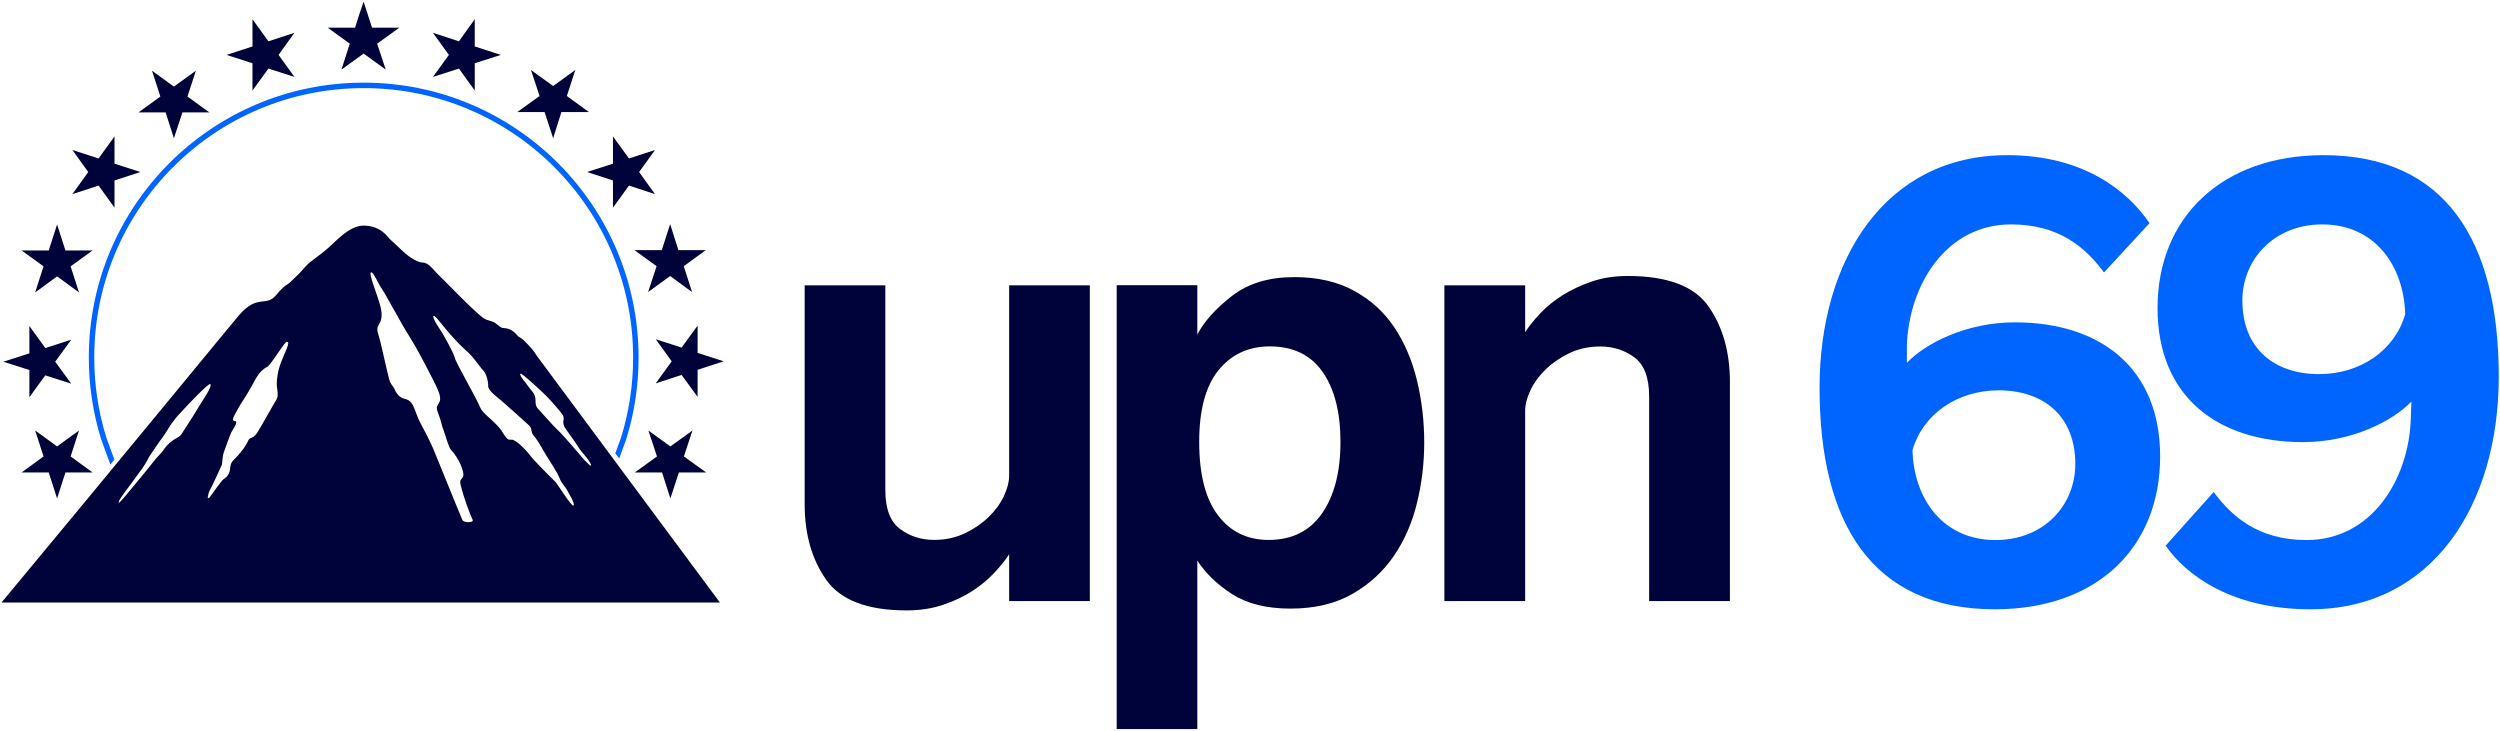
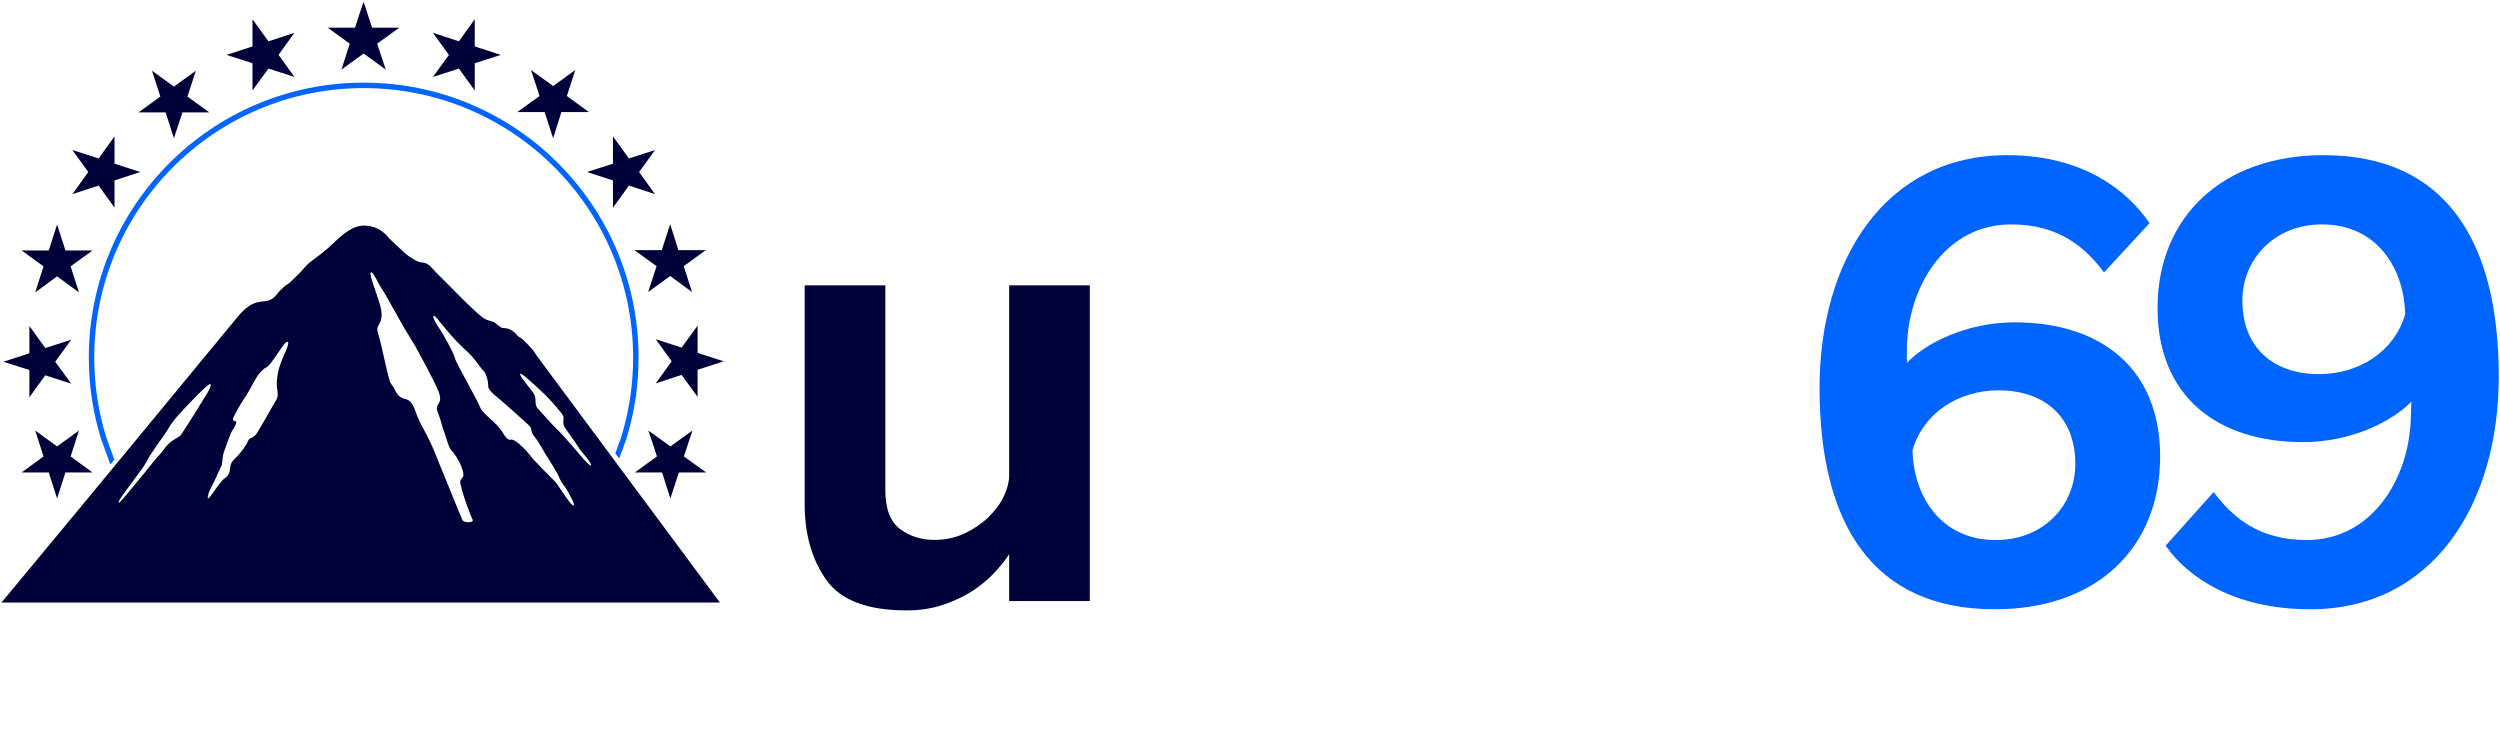
<svg xmlns="http://www.w3.org/2000/svg" width="1909" height="558">
  <clipPath id="cl_4">
    <rect width="1909" height="558" />
  </clipPath>
  <g clip-path="url(#cl_4)">
    <path fill="#0064FF" transform="matrix(0.285 0 0 -0.285 661.04 279)" d="M-1345 757.5C-938.24 757.5 -608.5 427.72 -608.5 20.91C-608.5 -55.36 -620.09 -128.93 -641.61 -198.12L-660.43 -249.55L-670.84 -235.52L-655.57 -193.78C-634.47 -125.96 -623.11 -53.85 -623.11 20.91C-623.11 419.65 -946.31 742.89 -1345 742.89C-1743.69 742.89 -2066.89 419.65 -2066.89 20.91C-2066.89 -53.85 -2055.52 -125.96 -2034.43 -193.78L-2012.96 -252.46L-2023.73 -265.5L-2048.39 -198.12C-2069.91 -128.93 -2081.5 -55.36 -2081.5 20.91C-2081.5 427.72 -1751.76 757.5 -1345 757.5Z" fill-rule="evenodd" />
    <path fill="#000339" transform="matrix(0.285 0 0 -0.285 661.04 279)" d="M-2225.21 -174.5L-2166.5 -217.1L-2107.79 -174.5C-2115.26 -197.8 -2122.74 -220.83 -2130.21 -244L-2071.5 -286.87L-2144.08 -286.87L-2166.5 -356.5C-2174.19 -333.07 -2181.23 -310.03 -2188.92 -286.87L-2261.5 -286.87L-2202.79 -244L-2225.21 -174.5Z" fill-rule="evenodd" />
    <path fill="#000339" transform="matrix(0.285 0 0 -0.285 661.04 279)" d="M-1756.01 -50.04C-1759.94 -46.84 -1808.24 -96.59 -1839.88 -131.34C-1851.16 -143.23 -1858.19 -154.61 -1862.64 -159.99C-1862.64 -159.99 -1876.7 -183.36 -1883.94 -192.98C-1891.59 -202.81 -1910.31 -230.63 -1918.38 -242.63C-1921.27 -246.77 -1928.62 -264.04 -1942.99 -282.45C-1950.02 -291.24 -1957.37 -303.14 -1971.33 -321.55C-1990.05 -345.75 -2004.32 -365.71 -2000.91 -368.09C-1999.15 -369.43 -1971.54 -336.13 -1942.16 -299.93C-1929.86 -284.93 -1916.62 -269.21 -1905.55 -254.63C-1900.07 -247.39 -1887.46 -235.39 -1883.32 -229.18C-1876.08 -218.32 -1868.12 -210.26 -1865.01 -207.57C-1848.57 -194.12 -1839.47 -192.98 -1834.2 -185.64C-1831.82 -181.92 -1799.24 -132.37 -1787.55 -112C-1776.18 -92.97 -1749.5 -55.83 -1756.01 -50.04ZM-925.17 -22.43C-928.17 -25.43 -917.93 -38.35 -913.28 -43.83C-908.93 -49.62 -901.9 -59.65 -892.59 -70.92C-877.39 -89.32 -891.56 -102.86 -876.97 -117.23C-874.39 -119.81 -834.56 -164.99 -824.95 -173.46C-810.15 -186.39 -758.44 -248.62 -754.82 -252.34C-748.72 -257.92 -737.96 -270.43 -736.2 -268.36C-734.34 -266.19 -739.41 -259.37 -742.51 -254.2C-745.2 -249.24 -763.92 -228.67 -767.33 -222.88C-770.33 -217.3 -794.33 -182.87 -802.81 -171.5C-817.71 -151.96 -804.16 -144.83 -811.81 -132.84C-815.02 -127.57 -834.05 -104.31 -856.6 -80.94C-868.18 -69.47 -880.9 -58.2 -891.87 -48.28C-909.55 -32.36 -923 -20.47 -925.17 -22.43ZM-1549.11 62.92C-1550.29 63.33 -1551.84 63.23 -1553.34 61.89C-1566.57 48.55 -1593.85 0.88 -1604.19 -4.39C-1627.23 -15.97 -1637.67 -43.47 -1644.49 -54.33C-1649.46 -62.5 -1655.76 -75.42 -1666.92 -91.76C-1676.64 -106.03 -1687.9 -127.12 -1691.72 -134.67C-1695.86 -142.01 -1697.31 -149.25 -1689.76 -149.25C-1682.32 -149.25 -1688.21 -161.35 -1697.31 -175.2C-1702.58 -183.16 -1715.39 -221.21 -1719.22 -231.45C-1723.97 -244.48 -1723.56 -260.82 -1725.01 -266.19C-1726.86 -271.36 -1751.36 -324.3 -1757.97 -335.98C-1761.8 -343.64 -1760.77 -346.53 -1762.21 -350.56C-1764.48 -355.84 -1761.49 -357.28 -1757.97 -353.77C-1753.32 -348.81 -1726.86 -308.27 -1718.7 -303.62C-1710.95 -298.56 -1703.82 -291.21 -1702.58 -273.74C-1701.34 -256.27 -1690.28 -251.61 -1681.8 -241.38C-1673.12 -231.35 -1661.65 -217.7 -1655.35 -203.43C-1649.77 -189.26 -1642.43 -200.33 -1628.99 -178.3C-1615.55 -156.59 -1585.69 -102.51 -1578.97 -91.97C-1572.25 -81.52 -1576.9 -66.22 -1577.83 -54.02C-1578.24 -47.3 -1577.31 -31.17 -1573.49 -13.8C-1569.77 1.5 -1562.64 17.22 -1558.81 27.15C-1555.92 33.35 -1546.62 53.1 -1547.14 60.85C-1547.14 61.58 -1547.94 62.51 -1549.11 62.92ZM-1157.87 132.51C-1163.35 128.68 -1138.23 92.91 -1135.65 88.78C-1132.96 84.44 -1103.81 33.89 -1100.92 20.34C-1098.23 6.9 -1043.97 -85.31 -1032.18 -114.05C-1025.47 -130.59 -988.36 -153.12 -972.85 -179.38C-958.59 -203.67 -954.56 -198.71 -948.67 -198.92C-935.33 -199.33 -905.15 -232.31 -898.95 -241.3C-893.16 -250.4 -844.37 -299.71 -831.87 -311.49C-826.29 -316.77 -787.83 -380.03 -782.77 -375.38C-777.5 -371.04 -797.45 -340.13 -800.55 -333.41C-803.75 -326.69 -814.61 -316.77 -820.08 -302.6C-825.36 -288.34 -848.2 -252.98 -855.54 -241.71C-862.88 -230.45 -874.87 -205.74 -888.2 -189.92C-900.4 -175.86 -890.47 -172.04 -903.08 -159.84C-910.73 -152.6 -934.3 -131.31 -939.57 -126.86C-944.53 -122.21 -964.07 -105.16 -975.23 -95.33C-985.98 -85.93 -1012.34 -67.32 -1011.41 -55.53C-1010.89 -43.54 -1016.68 -20.49 -1025.57 -12.63C-1031.98 -7.15 -1050.89 23.65 -1072.5 41.43C-1083.56 50.84 -1106.61 75.03 -1124.49 96.53C-1141.44 116.48 -1154.05 134.88 -1157.87 132.51ZM-1323.56 249.12C-1324.45 249.52 -1325.24 249.42 -1325.91 248.72C-1331.08 243.86 -1310.31 194.13 -1301.32 162.28C-1292.33 130.95 -1299.04 117.92 -1304.42 109.02C-1309.69 100.03 -1309.69 94.24 -1304.42 78.21C-1299.56 64.15 -1281.99 -19.2 -1276.83 -36.78C-1271.56 -53.94 -1266.29 -54.87 -1263.39 -61.49C-1252.85 -87.55 -1238.28 -88.69 -1230.84 -90.86C-1209.55 -97.47 -1207.9 -126.12 -1194.36 -151.87C-1181.55 -176.17 -1169.67 -197.67 -1158.5 -223.73C-1147.34 -250.1 -1090.2 -392.39 -1080.59 -414.2C-1077.28 -422.17 -1049.9 -422.17 -1052.89 -414.2C-1060.13 -398.49 -1075.63 -359.19 -1085.24 -320.11C-1091.44 -294.67 -1067.98 -312.56 -1082.96 -271.92C-1089.89 -253 -1103.11 -234.49 -1110.56 -226.94C-1118 -219.6 -1125.54 -187.13 -1131.33 -172.86C-1137.22 -158.59 -1134.22 -157.76 -1147.03 -123.84C-1156.23 -99.23 -1129.88 -107.51 -1144.86 -68.94C-1154.47 -44.22 -1203.25 45.74 -1208.93 55.05C-1211.72 60.01 -1221.23 75.52 -1232.7 94.13C-1243.76 111.71 -1252.85 130.43 -1257.81 138.39C-1267.94 154.73 -1286.75 191.13 -1296.98 206.12C-1306.2 219.33 -1317.32 246.32 -1323.56 249.12ZM-1345.19 374.5C-1299.29 374.6 -1279.75 343.07 -1275.92 339.24C-1272.51 335.63 -1244.39 310.5 -1239.74 305.54C-1234.67 299.85 -1204.28 275.56 -1187.74 275.56C-1171.4 275.56 -1159.41 257.46 -1150.62 248.57C-1131.29 230.48 -1050.45 144.98 -1024.08 126.78C-1012.4 118.61 -1001.13 120.06 -992.34 113.34C-983.14 106.62 -978.9 101.97 -973.63 100.31C-968.36 98.76 -951.41 103.52 -931.25 77.98C-921.95 71.58 -919.47 70.23 -919.46 70.23C-919.46 70.23 -892.17 45.31 -882.45 27.42L-390.5 -635.5L-2315.5 -635.5C-2017.44 -277.18 -1698 112.4 -1679.43 133.91C-1628.87 192.64 -1606.96 155.21 -1579.77 188.09C-1565.08 205.98 -1556.61 212.8 -1550.3 216.52C-1539.76 222.73 -1527.76 237.82 -1521.97 241.96C-1516.08 246.61 -1502.54 264.49 -1492.1 273.7C-1481.86 282.59 -1461.08 296.23 -1440.3 314.33C-1419.32 332.52 -1383.75 374.5 -1345.19 374.5Z" fill-rule="evenodd" />
    <path fill="#000339" transform="matrix(0.285 0 0 -0.285 661.04 279)" d="M-2240.7 105.5C-2226.57 85.77 -2212.22 66.18 -2198.09 46.45L-2128.5 68.85L-2171.54 9.8L-2128.5 -49.11L-2198.09 -26.72C-2212.22 -46.31 -2226.78 -65.77 -2240.7 -85.5L-2240.7 -12.46L-2310.5 9.8L-2240.7 32.33L-2240.7 105.5Z" fill-rule="evenodd" />
    <path fill="#000339" transform="matrix(0.285 0 0 -0.285 661.04 279)" d="M-2166.5 377.5L-2144.08 307.84L-2071.5 307.84L-2130.21 265.3L-2107.79 195.5L-2166.5 238.44L-2225.21 195.5C-2217.74 218.63 -2210.26 242.16 -2202.79 265.3L-2261.5 307.84L-2188.92 307.84C-2181.23 330.97 -2174.19 354.23 -2166.5 377.5Z" fill-rule="evenodd" />
    <path fill="#000339" transform="matrix(0.285 0 0 -0.285 661.04 279)" d="M-2012.63 613.5L-2012.63 540.43L-1943.5 518.07L-2012.63 495.44L-2012.63 422.5C-2026.93 442.2 -2041.01 462.03 -2055.3 481.73L-2125.5 458.84C-2111.42 478.54 -2096.91 498.23 -2083.04 518.07C-2097.12 537.77 -2111.42 557.33 -2125.5 577.03L-2055.3 554.4C-2041.01 574.1 -2026.93 593.8 -2012.63 613.5Z" fill-rule="evenodd" />
    <path fill="#000339" transform="matrix(0.285 0 0 -0.285 661.04 279)" d="M-1912.21 789.5L-1853.5 746.94L-1794.58 789.5C-1802.05 766.43 -1809.52 743.49 -1817.21 720.28L-1758.5 677.72L-1830.66 677.72C-1838.13 654.51 -1845.81 631.57 -1853.5 608.5C-1860.97 631.57 -1868.02 654.51 -1875.7 677.72L-1948.5 677.72L-1889.79 720.28C-1897.48 743.49 -1904.74 766.43 -1912.21 789.5Z" fill-rule="evenodd" />
    <path fill="#000339" transform="matrix(0.285 0 0 -0.285 661.04 279)" d="M-1642.99 927.5C-1628.88 907.67 -1614.34 887.97 -1600.22 868.27L-1530.5 891.03C-1544.83 871.2 -1559.16 851.63 -1573.06 831.8C-1559.16 812.1 -1544.83 792.54 -1530.5 772.84L-1600.22 795.2C-1614.34 775.63 -1628.88 756.07 -1642.99 736.5L-1642.99 809.57L-1712.5 831.8L-1642.99 854.56L-1642.99 927.5Z" fill-rule="evenodd" />
    <path fill="#000339" transform="matrix(0.285 0 0 -0.285 661.04 279)" d="M-1345.18 974.5C-1337.88 951.37 -1330.16 927.97 -1322.65 904.84L-1249.5 904.84L-1308.92 861.9C-1301.2 838.63 -1293.48 815.63 -1285.97 792.5L-1345.18 835.44L-1404.6 792.5C-1397.31 815.63 -1389.8 838.9 -1382.29 861.9L-1441.5 904.84L-1368.13 904.84C-1360.84 927.97 -1353.54 951.37 -1345.18 974.5Z" fill-rule="evenodd" />
    <path fill="#000339" transform="matrix(0.285 0 0 -0.285 661.04 279)" d="M-1047.43 927.5L-1047.43 854.56L-977.5 831.8L-1047.43 809.57L-1047.43 736.5C-1061.55 756.07 -1076.09 775.63 -1089.78 795.2L-1159.5 772.84C-1144.96 792.4 -1131.27 812.23 -1116.73 831.8C-1131.06 851.63 -1145.38 871.2 -1159.5 891.03L-1089.78 868.27C-1076.09 887.97 -1061.55 907.67 -1047.43 927.5Z" fill-rule="evenodd" />
    <path fill="#000339" transform="matrix(0.285 0 0 -0.285 661.04 279)" d="M-897.03 791.5L-837.39 748.46L-777.97 791.5C-785.69 768.11 -792.99 744.98 -800.71 721.72L-741.5 678.68L-815.3 678.68C-822.59 655.15 -829.88 631.89 -837.39 608.5C-844.69 631.89 -852.84 655.15 -860.35 678.68L-933.5 678.68L-873.86 721.72C-881.37 744.98 -888.88 768.11 -897.03 791.5Z" fill-rule="evenodd" />
    <path fill="#000339" transform="matrix(0.285 0 0 -0.285 661.04 279)" d="M-677.13 613.5C-662.57 593.8 -648.86 574.1 -634.3 554.4L-564.5 577.03C-578.42 557.2 -592.76 537.77 -607.11 518.07C-592.76 498.23 -578.42 478.54 -564.5 458.84L-634.3 481.73C-648.65 462.03 -662.78 442.2 -677.13 422.5L-677.13 495.44L-746.5 518.07L-677.13 540.43L-677.13 613.5Z" fill-rule="evenodd" />
    <path fill="#000339" transform="matrix(0.285 0 0 -0.285 661.04 279)" d="M-523.89 378.5C-516.41 355.37 -508.92 331.84 -501.86 308.7L-428.5 308.7L-487.53 265.76C-479.83 242.9 -472.77 219.37 -465.29 196.5L-523.89 239.44L-582.93 196.5C-575.44 219.63 -567.74 242.63 -560.25 265.76L-619.5 308.7L-546.35 308.7C-539.08 331.84 -531.38 355.37 -523.89 378.5Z" fill-rule="evenodd" />
    <path fill="#000339" transform="matrix(0.285 0 0 -0.285 661.04 279)" d="M-450.35 106.5L-450.35 33.38L-380.5 10.87L-450.35 -11.78L-450.35 -84.5C-464.66 -64.79 -479.19 -45.21 -493.29 -25.5L-562.5 -48.27C-548.19 -28.56 -534.09 -8.85 -519.78 10.87C-534.3 30.58 -548.4 50.43 -562.5 70.01L-493.29 47.63L-450.35 106.5Z" fill-rule="evenodd" />
    <path fill="#000339" transform="matrix(0.285 0 0 -0.285 661.04 279)" d="M-582.35 -174.5L-523.32 -217.1L-464.07 -174.5C-471.77 -197.8 -479.26 -220.83 -487.17 -244L-427.5 -286.87L-500.44 -286.87C-507.92 -310.03 -515.62 -333.07 -523.32 -356.5C-531.02 -333.07 -538.08 -310.03 -545.56 -286.87L-618.5 -286.87L-559.25 -244C-566.53 -220.83 -574.65 -197.8 -582.35 -174.5Z" fill-rule="evenodd" />
-     <path fill="#000339" transform="matrix(0.285 0 0 -0.285 661.04 279)" d="M2042.05 239.5C2148.3 239.5 2220.43 212.19 2258.46 157.58C2296.49 102.97 2315.5 35.54 2315.5 -44.7L2315.5 -631.5L2099.09 -631.5L2099.09 -83.15C2099.09 -33 2085.94 1.83 2059.66 21.33C2033.38 40.84 2002.9 50.59 1968.23 50.59C1938.03 50.59 1910.63 44.74 1886.03 33.04C1861.42 21.33 1840.17 6.84 1822.28 -10.43C1804.38 -27.71 1790.68 -46.37 1781.17 -66.44C1771.67 -86.5 1766.91 -104.89 1766.91 -121.61L1766.91 -631.5L1550.5 -631.5L1550.5 214.42L1766.91 214.42L1766.91 89.04C1776.98 104.64 1790.4 121.36 1807.18 139.19C1823.95 157.03 1843.81 173.19 1866.73 187.68C1889.66 202.16 1915.66 214.42 1944.74 224.45C1973.82 234.49 2006.26 239.5 2042.05 239.5Z" fill-rule="evenodd" />
-     <path fill="#000339" transform="matrix(0.285 0 0 -0.285 661.04 279)" d="M1148.14 236.5C1210.67 236.5 1264.26 224.23 1308.92 199.7C1353.58 175.17 1389.59 142.27 1416.95 101.02C1444.3 59.76 1464.4 12.36 1477.24 -41.16C1490.08 -94.69 1496.5 -149.88 1496.5 -206.75C1496.5 -261.39 1490.08 -315.2 1477.24 -368.16C1464.4 -421.13 1443.74 -468.52 1415.27 -510.34C1386.8 -552.16 1349.68 -586.17 1303.9 -612.37C1258.12 -638.58 1202.85 -651.68 1138.09 -651.68C1074.45 -651.68 1022.53 -638.85 982.34 -613.21C942.14 -587.56 910.88 -557.45 888.55 -522.88L888.55 -974.5L672.5 -974.5L672.5 214.76L888.55 214.76L888.55 82.62C906.41 117.19 937.12 151.47 980.66 185.48C1024.21 219.49 1080.03 236.5 1148.14 236.5ZM1082.83 50.84C1025.88 50.84 980.1 29.65 945.49 -12.72C910.88 -55.1 893.57 -119.22 893.57 -205.08C893.57 -292.06 910.32 -357.57 943.82 -401.62C977.31 -445.66 1022.53 -467.69 1079.48 -467.69C1142 -467.69 1189.73 -443.99 1222.67 -396.6C1255.61 -349.21 1272.08 -285.37 1272.08 -205.08C1272.08 -125.91 1256.17 -63.46 1224.35 -17.74C1192.52 27.98 1145.35 50.84 1082.83 50.84Z" fill-rule="evenodd" />
    <path fill="#000339" transform="matrix(0.285 0 0 -0.285 661.04 279)" d="M-163.5 214.5L52.63 214.5L52.63 -333.85C52.63 -384 65.76 -418.83 92 -438.33C118.25 -457.84 148.69 -467.59 183.32 -467.59C213.47 -467.59 240.84 -461.74 265.41 -450.03C289.99 -438.33 311.21 -423.84 329.08 -406.57C346.95 -389.29 360.63 -370.62 370.13 -350.56C379.62 -330.5 384.37 -312.11 384.37 -295.39L384.37 214.5L600.5 214.5L600.5 -631.42L384.37 -631.42L384.37 -506.04C374.31 -521.64 360.91 -538.36 344.16 -556.19C327.4 -574.02 307.86 -590.19 285.52 -604.67C263.18 -619.16 237.21 -631.42 207.61 -641.45C178.01 -651.48 145.34 -656.5 109.6 -656.5C4.6 -656.5 -67.16 -629.19 -105.7 -574.58C-144.23 -519.97 -163.5 -452.54 -163.5 -372.3L-163.5 214.5Z" fill-rule="evenodd" />
    <path fill="#0064FF" transform="matrix(1.095 0 0 -1.095 1365.12 458.58)" d="M22.185 148.335C22.185 53.94 58.725 -6.09 144.42 -6.09C216.195 -6.09 259.695 37.41 259.695 100.485C259.695 162.255 217.935 194.01 158.34 194.01C124.41 194.01 95.7 179.22 83.085 165.735L83.085 177.48C84.39 220.11 110.49 262.305 155.73 262.305C189.66 262.305 207.93 245.775 220.545 228.81L252.3 263.175C237.51 284.925 207.06 310.59 153.12 310.59C67.86 310.59 22.185 237.51 22.185 148.335ZM200.535 95.265C200.535 66.555 178.785 42.195 144.855 42.195C107.88 42.195 87.87 71.34 87 104.835C94.395 130.5 118.755 146.595 147.03 146.595C178.35 146.595 200.535 128.76 200.535 95.265Z" />
    <path fill="#0064FF" transform="matrix(1.095 0 0 -1.095 1629.4 458.58)" d="M254.475 156.165C254.475 250.56 217.5 310.59 132.24 310.59C61.335 310.59 16.53 267.09 16.53 204.015C16.53 142.245 58.29 110.49 117.885 110.49C152.25 110.49 180.525 125.28 193.575 138.765C193.575 135.72 193.14 130.065 193.14 127.02C191.835 84.39 165.735 42.195 120.495 42.195C86.565 42.195 68.295 58.725 55.68 75.69L22.185 38.28C36.975 16.965 69.165 -6.09 123.105 -6.09C208.365 -6.09 254.475 66.99 254.475 156.165ZM75.69 209.235C75.69 237.945 97.875 262.305 131.37 262.305C168.345 262.305 188.355 233.16 189.225 199.665C181.83 174 157.47 157.905 129.195 157.905C97.875 157.905 75.69 175.74 75.69 209.235Z" />
  </g>
</svg>